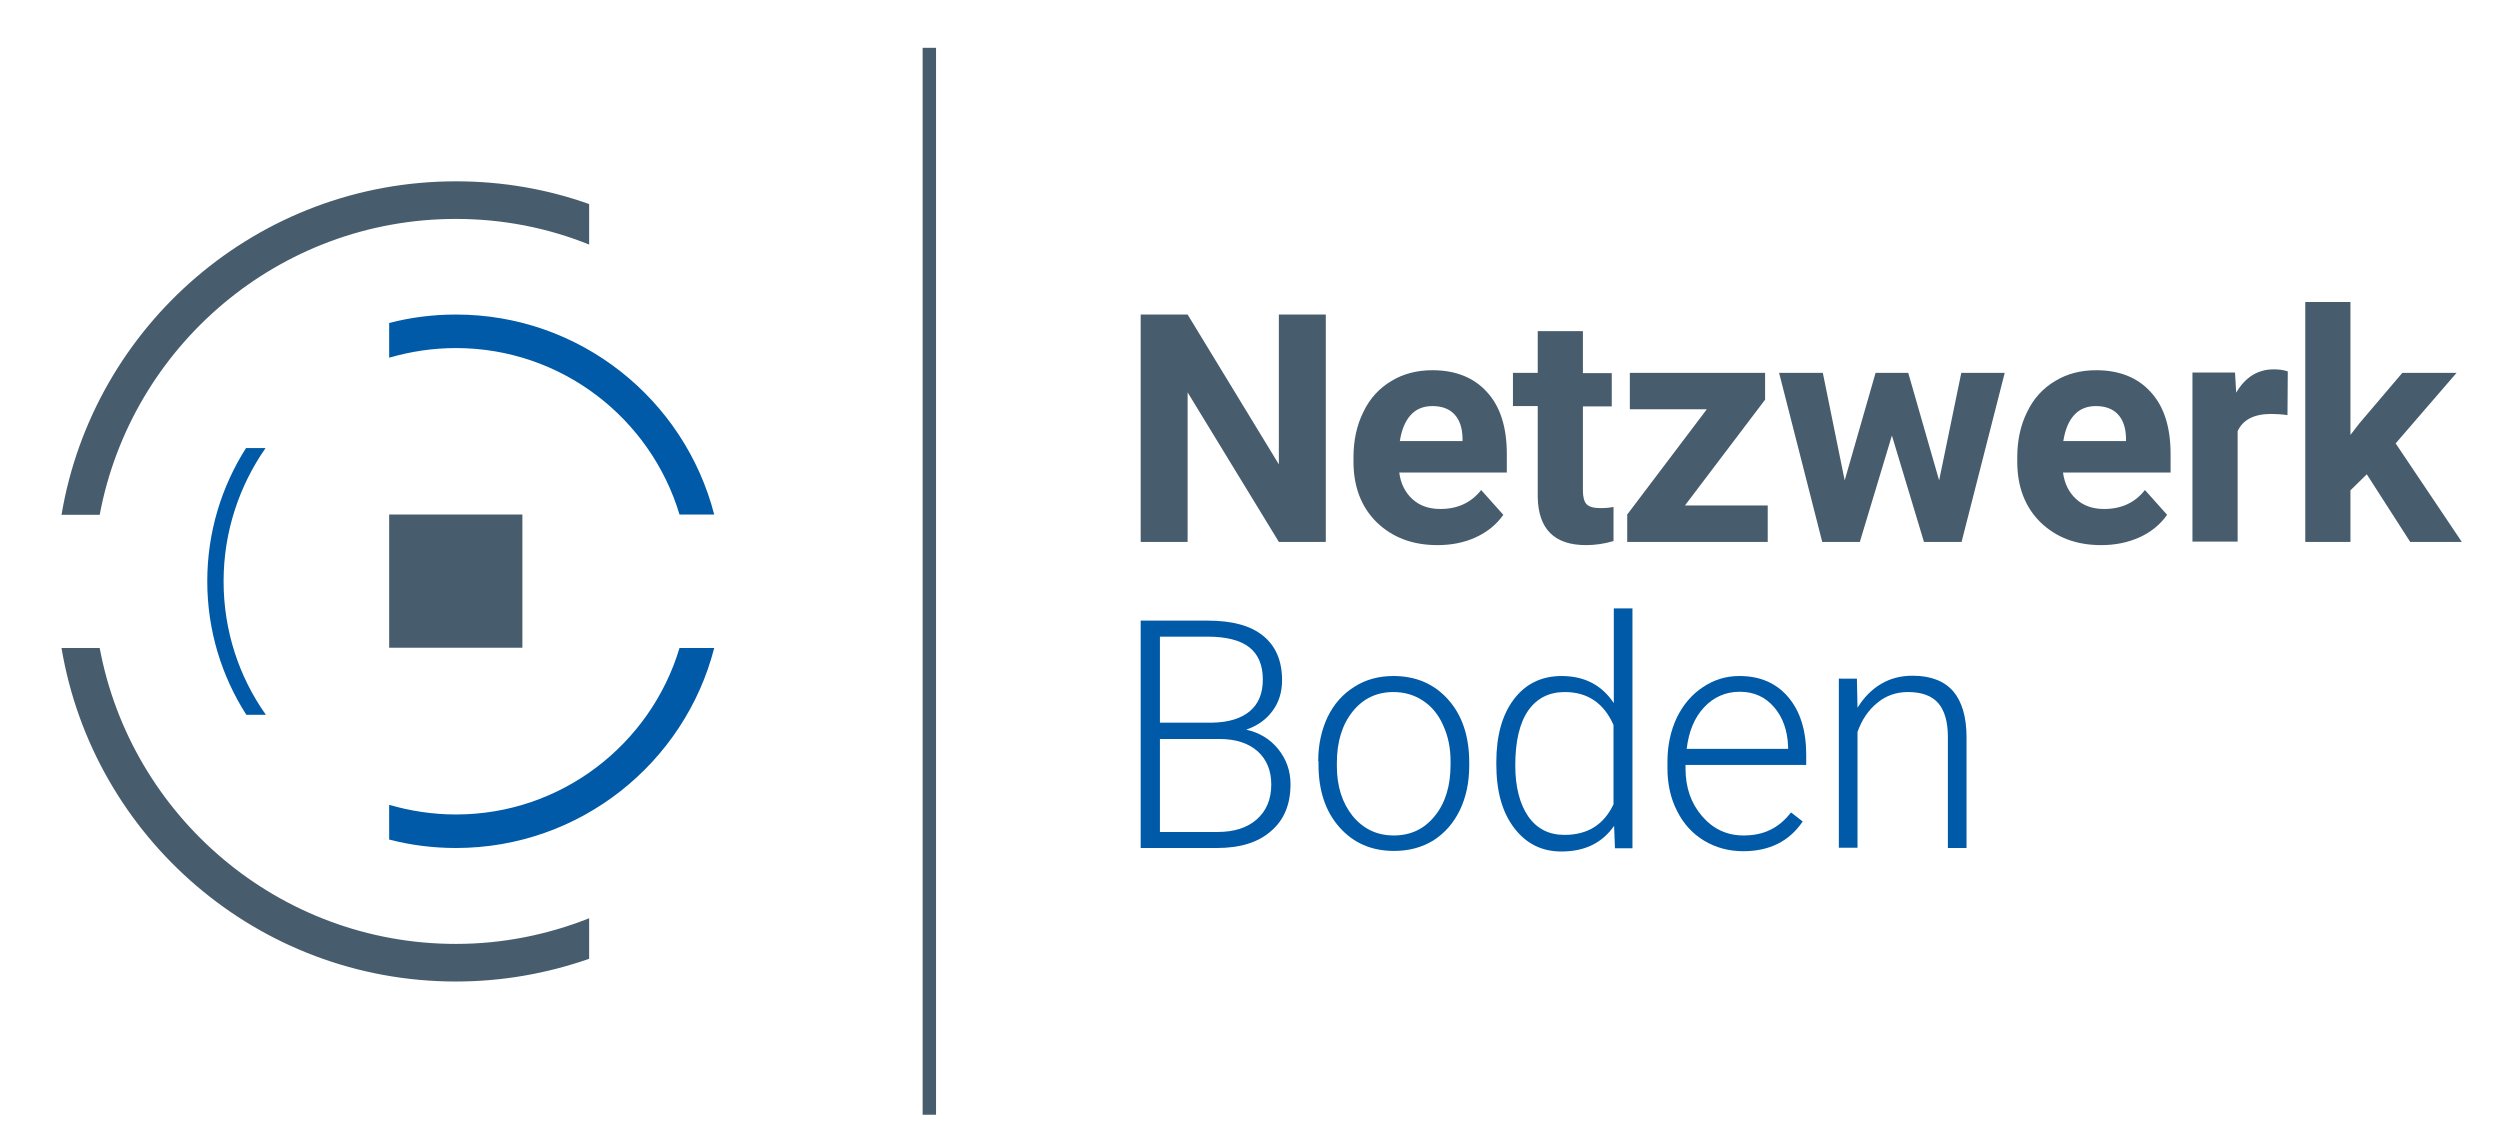
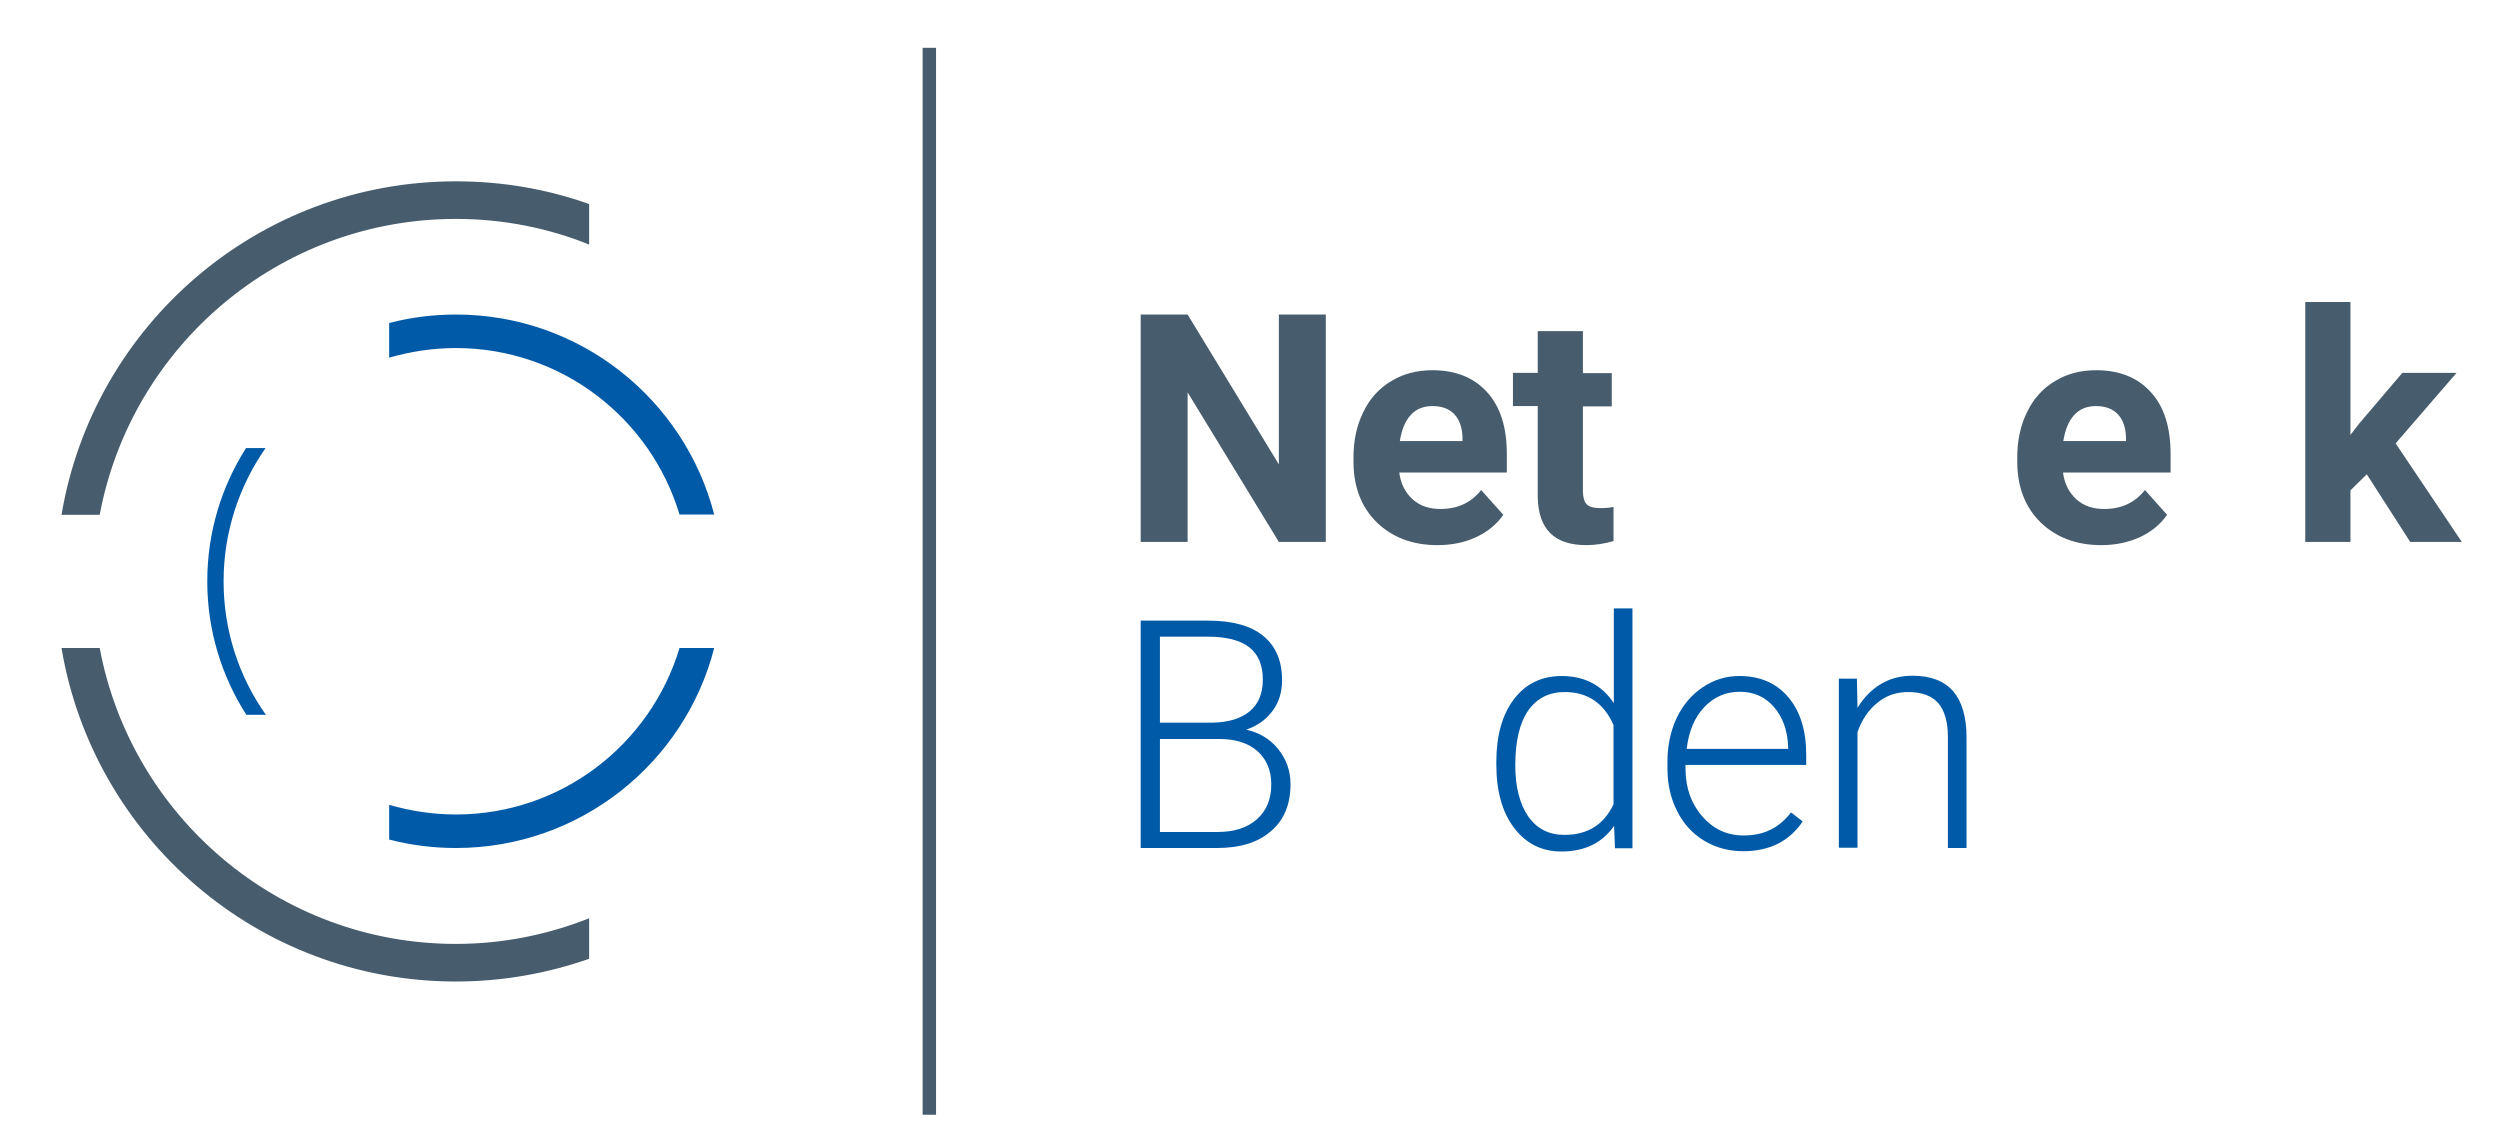
<svg xmlns="http://www.w3.org/2000/svg" version="1.1" id="Ebene_1" x="0px" y="0px" viewBox="0 0 857.6 390.9" style="enable-background:new 0 0 857.6 390.9;" xml:space="preserve">
  <style type="text/css">
	.st0{fill:#475C6D;}
	.st1{fill:#005AA7;}
</style>
  <polygon class="st0" points="454.8,185.9 438.7,185.9 407.4,134.6 407.4,185.9 391.3,185.9 391.3,107.9 407.4,107.9 438.7,159.3   438.7,107.9 454.8,107.9 " />
  <path class="st0" d="M493.1,187c-8.5,0-15.4-2.6-20.8-7.8c-5.3-5.2-8-12.2-8-20.8v-1.5c0-5.8,1.1-11,3.4-15.6  c2.2-4.6,5.4-8.1,9.6-10.6c4.1-2.5,8.8-3.7,14.1-3.7c7.9,0,14.2,2.5,18.7,7.5c4.6,5,6.8,12.1,6.8,21.3v6.3h-36.9  c0.5,3.8,2,6.8,4.5,9.1c2.5,2.3,5.7,3.4,9.6,3.4c6,0,10.6-2.2,14-6.5l7.6,8.5c-2.3,3.3-5.5,5.9-9.4,7.7  C502.4,186.1,498,187,493.1,187 M491.4,139.3c-3.1,0-5.6,1-7.5,3.1c-1.9,2.1-3.1,5.1-3.7,8.9h21.5v-1.2c-0.1-3.4-1-6.1-2.8-8  C497.2,140.3,494.7,139.3,491.4,139.3" />
  <path class="st0" d="M543,113.7v14.3h9.9v11.4H543v28.9c0,2.1,0.4,3.7,1.2,4.6c0.8,0.9,2.4,1.4,4.7,1.4c1.7,0,3.2-0.1,4.6-0.4v11.7  c-3,0.9-6.2,1.4-9.4,1.4c-10.9,0-16.4-5.5-16.6-16.5v-31.2h-8.5v-11.4h8.5v-14.3H543z" />
-   <polygon class="st0" points="578,173.4 606.4,173.4 606.4,185.9 558.2,185.9 558.2,176.5 585.5,140.4 559.1,140.4 559.1,127.9   605.5,127.9 605.5,137.1 " />
-   <polygon class="st0" points="665.2,164.8 672.8,127.9 687.7,127.9 672.9,185.9 660,185.9 649,149.4 638,185.9 625.1,185.9   610.3,127.9 625.3,127.9 632.8,164.8 643.4,127.9 654.6,127.9 " />
  <path class="st0" d="M720.8,187c-8.5,0-15.4-2.6-20.8-7.8c-5.3-5.2-8-12.2-8-20.8v-1.5c0-5.8,1.1-11,3.4-15.6  c2.2-4.6,5.4-8.1,9.6-10.6c4.1-2.5,8.8-3.7,14.1-3.7c7.9,0,14.2,2.5,18.7,7.5c4.6,5,6.8,12.1,6.8,21.3v6.3h-36.9  c0.5,3.8,2,6.8,4.5,9.1c2.5,2.3,5.7,3.4,9.6,3.4c6,0,10.6-2.2,14-6.5l7.6,8.5c-2.3,3.3-5.5,5.9-9.4,7.7  C730,186.1,725.6,187,720.8,187 M719,139.3c-3.1,0-5.6,1-7.5,3.1c-1.9,2.1-3.1,5.1-3.7,8.9h21.5v-1.2c-0.1-3.4-1-6.1-2.8-8  C724.8,140.3,722.3,139.3,719,139.3" />
-   <path class="st0" d="M784.7,142.4c-2.1-0.3-4-0.4-5.6-0.4c-5.9,0-9.7,2-11.5,5.9v37.9h-15.5v-58h14.6l0.4,6.9c3.1-5.3,7.4-8,12.9-8  c1.7,0,3.3,0.2,4.8,0.7L784.7,142.4z" />
  <polygon class="st0" points="811.9,162.7 806.3,168.2 806.3,185.9 790.8,185.9 790.8,103.6 806.3,103.6 806.3,149.2 809.3,145.3   824.1,127.9 842.7,127.9 821.8,152.1 844.5,185.9 826.8,185.9 " />
  <path class="st1" d="M391.3,290.9v-78h23c8.4,0,14.7,1.7,19,5.2c4.3,3.5,6.5,8.5,6.5,15.3c0,4-1.1,7.6-3.3,10.5  c-2.2,3-5.2,5.1-9,6.4c4.5,1,8.2,3.2,11,6.7c2.8,3.5,4.2,7.5,4.2,12c0,6.9-2.2,12.3-6.7,16.1c-4.4,3.9-10.6,5.8-18.6,5.8H391.3z   M397.9,247.9h18c5.5-0.1,9.8-1.4,12.8-3.9c3-2.5,4.5-6.1,4.5-10.9c0-5-1.6-8.7-4.7-11.1c-3.1-2.4-7.9-3.6-14.2-3.6h-16.4V247.9z   M397.9,253.5v31.9h19.8c5.6,0,10.1-1.4,13.4-4.3c3.3-2.9,5-6.9,5-12c0-4.8-1.6-8.6-4.7-11.4c-3.2-2.8-7.5-4.2-13.1-4.2H397.9z" />
-   <path class="st1" d="M452.2,261.1c0-5.6,1.1-10.6,3.2-15.1c2.2-4.5,5.2-7.9,9.2-10.4c3.9-2.5,8.4-3.7,13.4-3.7  c7.7,0,14,2.7,18.8,8.1c4.8,5.4,7.2,12.6,7.2,21.5v1.3c0,5.6-1.1,10.7-3.2,15.1c-2.2,4.5-5.2,7.9-9.1,10.4  c-3.9,2.4-8.4,3.6-13.5,3.6c-7.7,0-13.9-2.7-18.7-8.1c-4.8-5.4-7.2-12.6-7.2-21.5V261.1z M458.6,262.8c0,6.9,1.8,12.6,5.4,17.1  c3.6,4.4,8.3,6.7,14.1,6.7c5.8,0,10.5-2.2,14.1-6.7c3.6-4.4,5.4-10.3,5.4-17.6v-1.2c0-4.4-0.8-8.5-2.5-12.2  c-1.6-3.7-3.9-6.5-6.9-8.5c-3-2-6.4-3-10.2-3c-5.7,0-10.4,2.2-14,6.7c-3.6,4.5-5.4,10.4-5.4,17.6V262.8z" />
  <path class="st1" d="M513.3,261.4c0-9,2-16.2,6-21.5c4-5.3,9.5-8,16.4-8c7.8,0,13.8,3.1,17.9,9.3v-32.5h6.4v82.3h-6l-0.3-7.7  c-4.1,5.9-10.1,8.8-18.1,8.8c-6.7,0-12.1-2.7-16.2-8.1c-4.1-5.4-6.1-12.6-6.1-21.8V261.4z M519.8,262.5c0,7.4,1.5,13.2,4.4,17.5  c3,4.3,7.1,6.4,12.5,6.4c7.9,0,13.5-3.5,16.8-10.5v-27.2c-3.3-7.5-8.9-11.3-16.7-11.3c-5.4,0-9.6,2.1-12.6,6.4  C521.3,248,519.8,254.3,519.8,262.5" />
  <path class="st1" d="M598,292c-4.9,0-9.4-1.2-13.4-3.6c-4-2.4-7.1-5.8-9.3-10.2c-2.2-4.3-3.3-9.2-3.3-14.6v-2.3  c0-5.6,1.1-10.6,3.2-15.1c2.2-4.5,5.2-8,9-10.5c3.9-2.6,8-3.8,12.5-3.8c7,0,12.6,2.4,16.7,7.2c4.1,4.8,6.2,11.4,6.2,19.7v3.6h-41.4  v1.2c0,6.6,1.9,12,5.7,16.4c3.8,4.4,8.5,6.6,14.2,6.6c3.4,0,6.5-0.6,9.1-1.9c2.6-1.2,5-3.2,7.2-6l4,3.1C613.8,288.6,607,292,598,292   M596.8,237.3c-4.8,0-8.9,1.8-12.2,5.3c-3.3,3.5-5.3,8.3-6,14.3h34.8v-0.7c-0.2-5.6-1.8-10.1-4.8-13.6  C605.6,239.1,601.7,237.3,596.8,237.3" />
  <path class="st1" d="M637,232.9l0.2,9.9c2.2-3.6,4.9-6.3,8.1-8.2c3.2-1.9,6.8-2.8,10.8-2.8c6.2,0,10.8,1.8,13.9,5.3  c3,3.5,4.6,8.8,4.6,15.8v38h-6.4v-38.1c0-5.2-1.1-9-3.3-11.6c-2.2-2.5-5.6-3.8-10.4-3.8c-4,0-7.5,1.2-10.5,3.7  c-3.1,2.5-5.3,5.8-6.8,10v39.7h-6.4v-58H637z" />
-   <rect x="133.5" y="176.5" class="st0" width="45.7" height="45.7" />
  <rect x="316.5" y="16.4" class="st0" width="4.6" height="366" />
  <path class="st1" d="M156.4,119.4c36.2,0,66.8,24.1,76.7,57.1H245c-10.2-39.5-46-68.6-88.6-68.6c-7.9,0-15.6,1-22.9,2.9v11.9  C140.8,120.6,148.4,119.4,156.4,119.4" />
  <path class="st1" d="M156.4,279.4c-7.9,0-15.6-1.2-22.9-3.3V288c7.3,1.9,15,2.9,22.9,2.9c42.6,0,78.5-29.2,88.6-68.6h-11.9  C223.2,255.3,192.6,279.4,156.4,279.4" />
  <path class="st1" d="M76.7,199.4c0-17,5.4-32.8,14.4-45.7h-6.7c-8.4,13.2-13.3,28.9-13.3,45.7c0,16.8,4.9,32.5,13.4,45.8h6.7  C82,232.2,76.7,216.4,76.7,199.4" />
  <path class="st0" d="M156.4,75.1c16.2,0,31.6,3.1,45.7,8.8V70c-14.3-5.1-29.7-7.8-45.7-7.8c-68,0-124.4,49.5-135.3,114.4h13.1  C45,118.9,95.6,75.1,156.4,75.1" />
  <path class="st0" d="M156.4,323.8C95.6,323.8,45,280,34.2,222.3H21.1C32,287.2,88.4,336.7,156.4,336.7c16,0,31.4-2.8,45.7-7.8V315  C188,320.6,172.5,323.8,156.4,323.8" />
</svg>